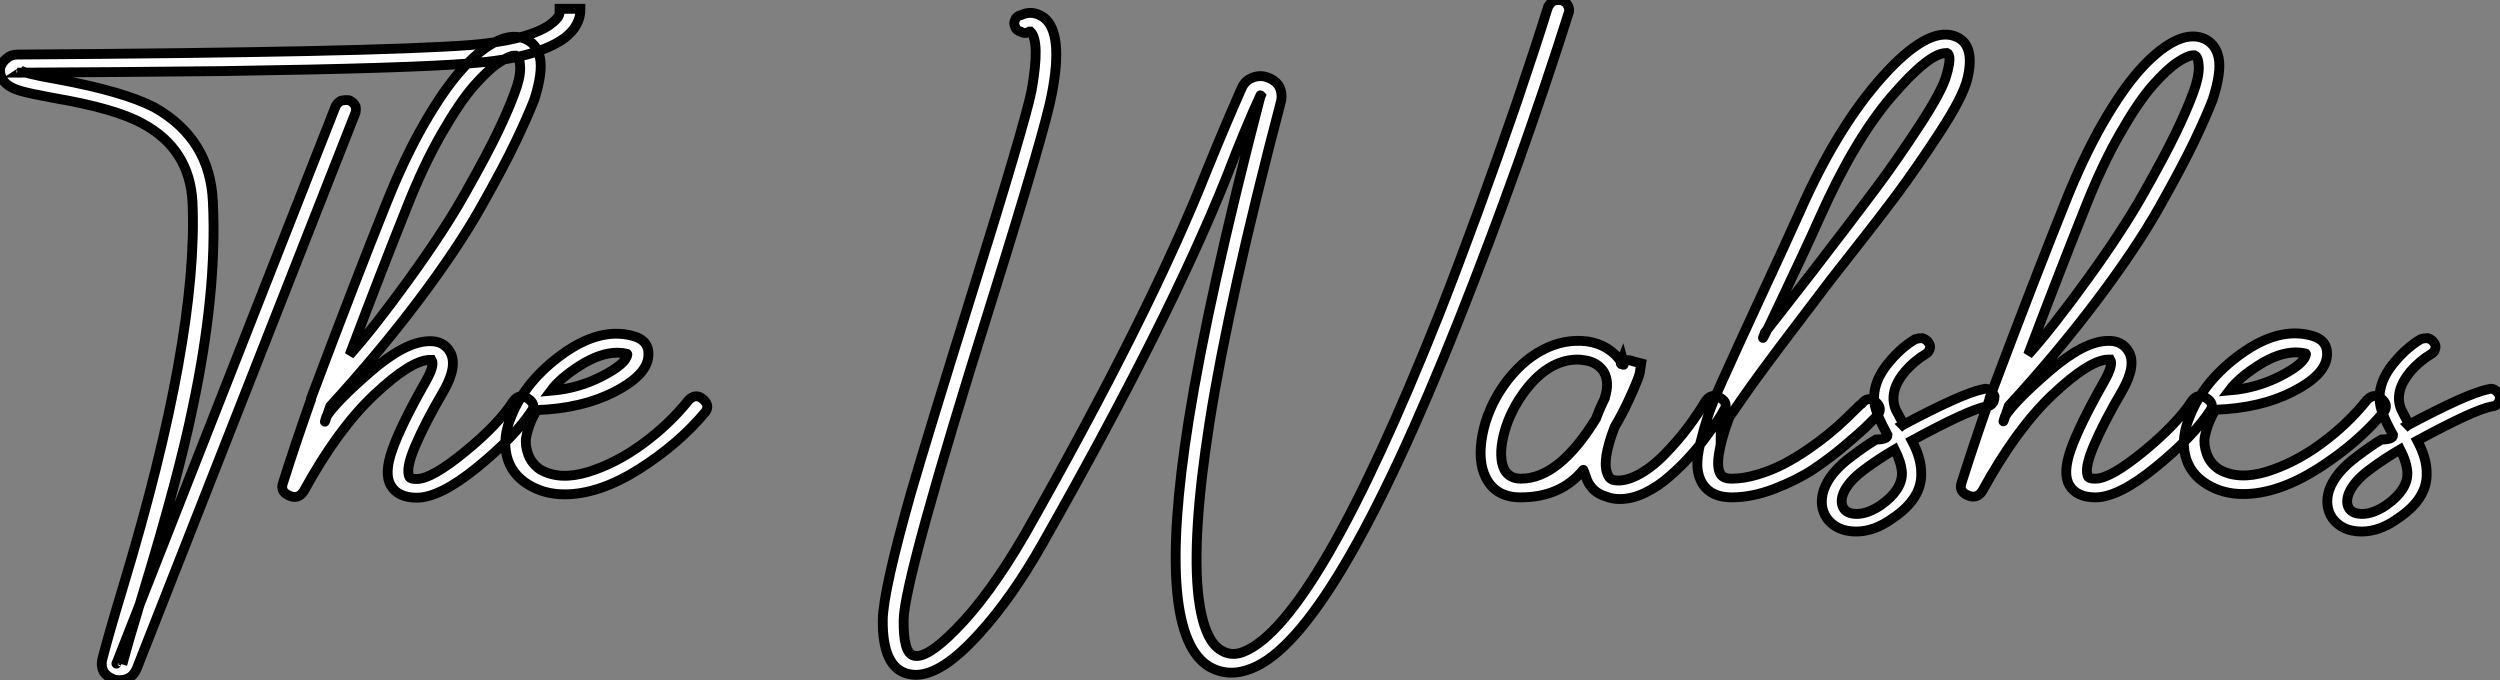
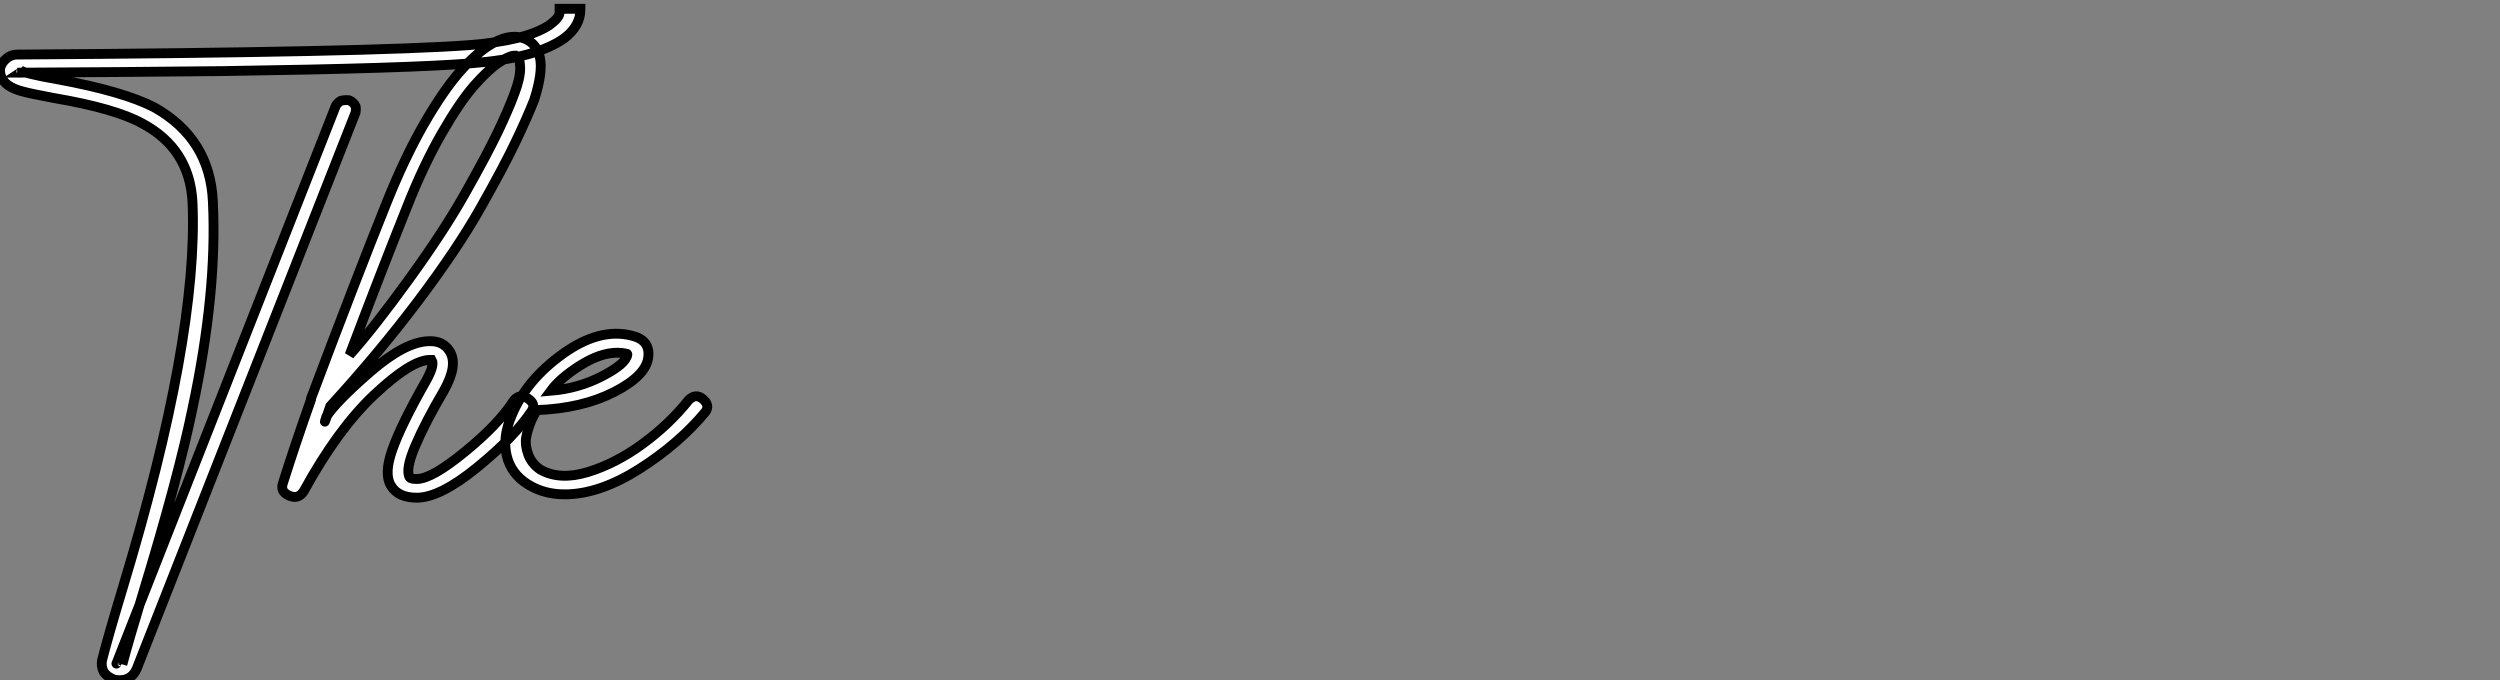
<svg xmlns="http://www.w3.org/2000/svg" viewBox="0.999 -7.219 253.985 69.103">
  <rect x="0.999" y="-7.219" width="253.985" height="69.103" fill="#808080" stroke="none" />
  <path d="M14.22 19.38Q13.89 19.38 13.66 19.32L13.66 19.32Q12.94 19.04 12.60 18.54L12.60 18.54Q12.32 17.98 12.43 17.36L12.43 17.36Q12.99 15.12 14.56 9.91L14.56 9.91Q22.23-15.46 21.62-29.18L21.62-29.18Q21.34-34.61 16.52-37.18L16.52-37.18Q13.78-38.70 7.56-39.76L7.56-39.76Q5.15-40.21 4.37-40.43L4.37-40.43Q2.86-40.82 2.35-41.61L2.35-41.61Q2.02-42.11 2.07-42.78L2.07-42.78Q2.24-43.40 2.74-43.79L2.74-43.79Q3.19-44.18 3.81-44.18L3.81-44.18Q39.98-44.41 49.73-45.14L49.73-45.14Q55.44-45.58 57.85-47.15L57.85-47.15Q58.86-47.88 58.91-48.38L58.91-48.38L58.91-48.83L61.04-48.83Q61.04-47.10 59.42-45.86L59.42-45.86Q56.56-43.79 49.90-43.29L49.90-43.29Q43.85-42.78 24.64-42.50L24.64-42.50Q14.28-42.39 3.81-42.34L3.81-42.34Q4.20-42.34 4.14-42.34L4.14-42.34Q4.31-42.45 4.09-42.62L4.09-42.62Q4.37-42.28 7.95-41.66L7.95-41.66Q14.62-40.43 17.75-38.81L17.75-38.81Q23.41-35.62 23.69-29.23L23.69-29.23Q24.14-20.05 21.62-8.23L21.62-8.23Q20.22-1.40 16.63 10.42L16.63 10.42Q15.06 15.62 14.50 17.75L14.50 17.75Q14.56 17.58 14.22 17.47L14.22 17.47Q14 17.42 13.89 17.70L13.89 17.70Q13.89 17.75 13.89 17.70L13.89 17.70L36.18-38.98Q36.34-39.26 36.68-39.48L36.68-39.48Q37.13-39.59 37.52-39.54L37.52-39.54Q37.97-39.37 38.19-38.92L38.19-38.92Q38.25-38.64 38.19-38.30L38.19-38.30L15.96 18.20Q15.46 19.38 14.22 19.38L14.22 19.38ZM56.34-39.59L56.34-39.59Q55.61-37.74 54.43-35.28Q53.26-32.82 50.90-28.64Q48.55-24.47 44.52-19.12Q40.49-13.78 35.62-8.46L35.62-8.46Q34.78-5.99 35.22-7.39L35.22-7.39Q36.18-8.90 39.70-11.96Q43.23-15.01 45.64-15.06L45.64-15.06Q47.10-15.12 47.77-14L47.77-14Q48.61-12.60 47.15-10.02L47.15-10.02Q45.25-6.78 44.24-4.40Q43.23-2.02 43.68-1.23L43.68-1.23Q43.79-1.06 44.41-1.06L44.41-1.06Q45.92-1.06 49.31-3.84Q52.70-6.61 54.21-8.96L54.21-8.96Q54.82-9.80 55.69-9.24Q56.56-8.68 56.06-7.95L56.06-7.95Q54.32-5.32 50.54-2.24Q46.76 0.84 44.41 0.84L44.41 0.84Q42.50 0.84 41.78-0.39L41.78-0.39Q41.05-1.57 41.92-4.03Q42.78-6.50 45.25-10.86L45.25-10.86Q46.26-12.60 45.92-13.16L45.92-13.16Q45.92-13.16 45.70-13.16L45.70-13.16Q43.79-13.10 40.10-9.63Q36.40-6.16 32.93 0.17L32.93 0.17Q32.37 1.06 31.42 0.62L31.42 0.62Q30.52 0.22 30.80-0.62L30.80-0.62Q32.09-4.70 33.66-9.13L33.66-9.13L33.66-9.24Q38.25-21.45 41.38-29.23L41.38-29.23Q43.18-33.71 45.14-37.13Q47.10-40.54 48.86-42.53Q50.62-44.52 52.30-45.42Q53.98-46.31 55.33-45.81L55.33-45.81Q56.62-45.30 56.92-43.85Q57.23-42.39 56.34-39.59ZM43.40-28.67L43.40-28.67Q40.82-22.23 37.58-13.66L37.58-13.66Q40.04-16.41 43.62-21.36Q47.21-26.32 49.36-30.16Q51.52-33.99 52.61-36.26Q53.70-38.53 54.32-40.21L54.32-40.21Q54.94-41.83 54.91-42.87Q54.88-43.90 54.49-44.07L54.49-44.07Q54.43-44.07 54.32-44.07L54.32-44.07Q53.82-44.07 52.75-43.37Q51.69-42.67 50.23-41.02Q48.78-39.37 46.93-36.15Q45.08-32.93 43.40-28.67ZM73.75-7.90L73.75-7.90Q71.06-4.65 67.00-2.07Q62.94 0.50 59.42 0.50L59.42 0.50Q57.34 0.50 55.72-0.50L55.72-0.50Q53.98-1.57 53.54-3.44Q53.09-5.32 54.04-7.50L54.04-7.50Q55.50-11.09 59.25-13.78Q63-16.46 66.25-15.62L66.25-15.62Q68.10-15.18 67.93-13.50L67.93-13.50Q67.76-11.59 64.48-9.91Q61.21-8.23 56.62-8.06L56.62-8.06Q56.28-7.56 56.00-6.89L56.00-6.89Q55.66-6.05 55.52-5.29Q55.38-4.54 55.72-3.58Q56.06-2.63 56.95-2.02L56.95-2.02Q58.91-0.90 61.77-1.76Q64.62-2.63 67.34-4.62Q70.06-6.61 72.02-9.07L72.02-9.07Q72.74-9.80 73.47-9.18Q74.20-8.57 73.75-7.90ZM65.74-13.78L65.74-13.78Q65.30-13.89 64.79-13.89L64.79-13.89Q63.06-13.89 61.01-12.60Q58.97-11.31 58.02-10.02L58.02-10.02Q60.82-10.25 63.25-11.51Q65.69-12.77 65.80-13.72L65.80-13.72Q65.80-13.78 65.74-13.78Z" fill="white" stroke="black" transform="translate(0 0) scale(1 1) translate(-1.064 42.504)" />
-   <path d="M5.94 18.87Q5.49 18.87 5.10 18.76L5.10 18.76Q2.52 18.09 2.58 13.27L2.58 13.27Q2.63 10.30 5.49 0.22L5.49 0.22Q7.22-5.71 11.48-19.38L11.48-19.38Q17.02-37.13 17.70-40.49L17.70-40.49Q18.59-45.53 17.58-46.48L17.58-46.48Q17.53-46.48 17.47-46.48L17.47-46.48Q17.02-46.20 16.58-46.48L16.58-46.48Q16.13-46.59 16.02-46.98L16.02-46.98Q15.85-47.32 16.02-47.66L16.02-47.66Q16.13-48.05 16.63-48.16L16.63-48.16Q17.81-48.72 18.98-47.88L18.98-47.88Q20.94-46.31 19.77-40.21L19.77-40.21Q19.15-36.74 13.55-18.82L13.55-18.82Q4.76 9.13 4.70 13.27L4.70 13.27Q4.65 16.63 5.71 16.91L5.71 16.91Q7 17.30 9.97 14.28L9.97 14.28Q13.38 10.86 17.02 4.59L17.02 4.59Q29.79-17.92 35.50-32.37L35.50-32.37Q37.58-37.46 39.03-40.71L39.03-40.71Q39.37-41.50 40.10-41.78L40.10-41.78Q40.88-42.11 41.66-41.83L41.66-41.83Q42.56-41.50 42.90-40.82L42.90-40.82Q43.18-40.21 43.06-39.48L43.06-39.48Q37.74-19.26 35.78-6.78L35.78-6.78Q33.94 4.93 34.66 10.98L34.66 10.98Q35.22 15.46 37.02 16.41L37.02 16.41Q38.02 17.02 39.26 16.52L39.26 16.52Q46.65 13.50 59.14-17.86L59.14-17.86Q63-27.72 66.98-39.26L66.98-39.26Q68.99-45.19 70.17-49L70.17-49Q70.39-49.39 70.73-49.62L70.73-49.62Q71.18-49.73 71.57-49.67L71.57-49.67Q71.96-49.50 72.13-49.22L72.13-49.22Q72.35-48.89 72.30-48.50L72.30-48.50Q67.42-33.10 61.15-17.30L61.15-17.30Q48.33 14.95 40.10 18.20L40.10 18.20Q37.80 19.15 35.84 18.09L35.84 18.09Q30.18 14.90 33.66-7L33.66-7Q35.67-19.60 40.94-39.87L40.94-39.87Q40.99-39.98 40.99-39.98L40.99-39.98Q40.94-40.04 40.94-39.98L40.94-39.98Q39.48-36.85 37.52-31.75L37.52-31.75Q31.70-17.19 18.87 5.43L18.87 5.43Q15.74 10.98 12.43 14.62L12.43 14.62Q8.62 18.87 5.94 18.87L5.94 18.87ZM86.18-8.96Q86.80-9.80 87.67-9.27Q88.54-8.74 88.03-8.01L88.03-8.01Q87.86-7.67 87.53-7.17Q87.19-6.66 86.38-5.54Q85.57-4.42 84.64-3.39Q83.72-2.35 82.54-1.32Q81.37-0.28 80.05 0.36Q78.74 1.01 77.45 1.01L77.45 1.01Q76.66 1.01 75.99 0.73L75.99 0.73Q74.70 0.34 74.14-0.90L74.14-0.90Q73.75-2.02 73.75-1.96L73.75-1.96Q71.46 0.84 67.37 0.84L67.37 0.84Q64.85 0.84 63.84-1.18L63.84-1.18Q63.00-2.86 63.50-5.52Q64.01-8.18 65.69-10.58L65.69-10.58Q67.42-12.99 69.61-14.14Q71.79-15.29 74.14-15.01L74.14-15.01Q76.44-14.67 77.67-12.82L77.67-12.82Q78.01-12.26 77.73-13.27L77.73-13.27Q77.39-12.43 77.73-12.85Q78.06-13.27 78.79-12.99L78.79-12.99L79.63-12.77L79.52-12.04Q79.52-11.76 79.21-10.98Q78.90-10.19 78.29-8.88Q77.67-7.56 76.94-6.33L76.94-6.33Q75.60-2.86 76.22-1.51L76.22-1.51Q76.33-1.12 76.72-0.95L76.72-0.95Q77.73-0.67 79.16-1.37Q80.58-2.07 81.98-3.50Q83.38-4.93 84.42-6.33Q85.46-7.73 86.18-8.96L86.18-8.96ZM67.42-1.06L67.42-1.06Q71.29-1.06 75.04-7.17L75.04-7.17Q75.43-8.23 75.94-9.24L75.94-9.24Q75.94-9.18 75.94-9.30L75.94-9.30Q76.44-10.86 75.82-11.93L75.82-11.93Q75.15-12.94 73.81-13.10L73.81-13.10Q73.47-13.16 73.19-13.16L73.19-13.16Q70.06-13.16 67.54-9.58L67.54-9.58Q66.14-7.56 65.63-5.38Q65.13-3.19 65.74-1.96L65.74-1.96Q66.25-1.06 67.42-1.06ZM87.70-5.99L87.70-5.99Q87.70-7.34 88.59-7.34L88.59-7.34Q86.91-2.74 87.70-1.51L87.70-1.51Q87.98-1.06 88.82-1.06L88.82-1.06Q90.05-1.06 91.45-1.48Q92.85-1.90 94.05-2.52Q95.26-3.14 96.52-4.00Q97.78-4.87 98.67-5.60Q99.57-6.33 100.38-7.11Q101.19-7.90 101.53-8.23Q101.86-8.57 102.03-8.68L102.03-8.68Q102.70-9.52 103.46-8.85Q104.22-8.18 103.60-7.45L103.60-7.45Q103.15-7 102.59-6.44Q102.03-5.88 100.38-4.48Q98.73-3.08 97.08-1.99Q95.42-0.90 93.16-0.03Q90.89 0.84 88.82 0.84L88.82 0.84Q86.74 0.84 85.85-0.56L85.85-0.56Q85.40-1.29 85.34-2.27Q85.29-3.25 85.65-4.73Q86.02-6.22 86.41-7.42Q86.80-8.62 87.86-10.98Q88.93-13.33 89.60-14.81Q90.27-16.30 91.73-19.43L91.73-19.43Q94.47-25.31 95.82-28.34L95.82-28.34Q99.57-36.79 104.13-41.89Q108.70-46.98 111.44-46.03L111.44-46.03Q113.62-45.30 112.78-41.72L112.78-41.72Q112.34-39.87 109.98-36.26Q107.63-32.65 105.48-29.76Q103.32-26.88 98.90-21.28L98.90-21.28Q96.49-18.09 95.12-16.30Q93.74-14.50 91.87-11.96Q89.99-9.41 87.70-5.99ZM93.63-18.70L93.63-18.70Q91.39-13.94 92.23-15.96L92.23-15.96Q91.78-15.34 97.22-22.34L97.22-22.34Q101.36-27.72 103.49-30.58Q105.62-33.43 107.94-36.99Q110.26-40.54 110.66-42.11L110.66-42.11Q111.22-44.07 110.71-44.30L110.71-44.30Q110.66-44.30 110.60-44.30L110.60-44.30Q108.86-44.30 105.08-39.90Q101.30-35.50 97.78-27.61L97.78-27.61Q96.38-24.47 93.63-18.70ZM105.39-4.03Q103.66-3.02 102.26-1.96L102.26-1.96Q100.69-0.78 100.18 0.39L100.18 0.39Q99.79 1.40 100.24 2.02L100.24 2.02Q100.63 2.52 101.53 2.52L101.53 2.52Q102.65 2.52 103.99 1.62L103.99 1.62Q106.18 0.06 106.12-1.68L106.12-1.68Q106.06-2.69 105.39-4.03L105.39-4.03ZM101.47 4.31Q99.51 4.31 98.50 2.97L98.50 2.97Q97.66 1.74 98.17 0.11L98.17 0.11Q98.78-1.68 100.97-3.30L100.97-3.30Q102.54-4.48 103.49-5.04L103.49-5.04Q104.66-5.04 104.66-5.49L104.66-5.49Q103.99-6.72 103.71-7.45L103.71-7.45Q102.48-10.19 104.89-12.99L104.89-12.99Q106.06-14.39 107.46-15.23L107.46-15.23Q107.80-15.34 108.19-15.34L108.19-15.34Q108.64-15.18 108.81-14.90L108.81-14.90Q109.09-14.56 108.92-14.17L108.92-14.17Q108.86-13.94 108.53-13.72L108.53-13.72Q107.41-13.05 106.46-11.98L106.46-11.98Q104.72-9.91 105.50-8.06L105.50-8.06Q105.84-7.45 106.46-6.22L106.46-6.22Q106.40-6.27 106.18-6.50L106.18-6.50Q112.17-9.69 114.30-10.14L114.30-10.14Q114.80-10.30 115.14-9.97L115.14-9.97Q115.42-9.74 115.53-9.41L115.53-9.41Q115.53-9.13 115.42-8.85L115.42-8.85Q115.14-8.40 114.69-8.40L114.69-8.40Q112.90-8.06 107.13-4.93L107.13-4.93Q108.08-3.14 108.08-1.68L108.08-1.68Q108.19 0.95 105.17 2.97L105.17 2.97Q103.32 4.31 101.47 4.31L101.47 4.31ZM137.70-39.59L137.70-39.59Q136.98-37.74 135.80-35.28Q134.62-32.82 132.27-28.64Q129.92-24.47 125.89-19.12Q121.86-13.78 116.98-8.46L116.98-8.46Q116.14-5.99 116.59-7.39L116.59-7.39Q117.54-8.90 121.07-11.96Q124.60-15.01 127.01-15.06L127.01-15.06Q128.46-15.12 129.14-14L129.14-14Q129.98-12.60 128.52-10.02L128.52-10.02Q126.62-6.78 125.61-4.40Q124.60-2.02 125.05-1.23L125.05-1.23Q125.16-1.06 125.78-1.06L125.78-1.06Q127.29-1.06 130.68-3.84Q134.06-6.61 135.58-8.96L135.58-8.96Q136.19-9.80 137.06-9.24Q137.93-8.68 137.42-7.95L137.42-7.95Q135.69-5.32 131.91-2.24Q128.13 0.84 125.78 0.84L125.78 0.84Q123.87 0.84 123.14-0.39L123.14-0.39Q122.42-1.57 123.28-4.03Q124.15-6.50 126.62-10.86L126.62-10.86Q127.62-12.60 127.29-13.16L127.29-13.16Q127.29-13.16 127.06-13.16L127.06-13.16Q125.16-13.10 121.46-9.63Q117.77-6.16 114.30 0.17L114.30 0.17Q113.74 1.06 112.78 0.62L112.78 0.62Q111.89 0.22 112.17-0.62L112.17-0.62Q113.46-4.70 115.02-9.13L115.02-9.13L115.02-9.24Q119.62-21.45 122.75-29.23L122.75-29.23Q124.54-33.71 126.50-37.13Q128.46-40.54 130.23-42.53Q131.99-44.52 133.67-45.42Q135.35-46.31 136.70-45.81L136.70-45.81Q137.98-45.30 138.29-43.85Q138.60-42.39 137.70-39.59ZM124.77-28.67L124.77-28.67Q122.19-22.23 118.94-13.66L118.94-13.66Q121.41-16.41 124.99-21.36Q128.58-26.32 130.73-30.16Q132.89-33.99 133.98-36.26Q135.07-38.53 135.69-40.21L135.69-40.21Q136.30-41.83 136.28-42.87Q136.25-43.90 135.86-44.07L135.86-44.07Q135.80-44.07 135.69-44.07L135.69-44.07Q135.18-44.07 134.12-43.37Q133.06-42.67 131.60-41.02Q130.14-39.37 128.30-36.15Q126.45-32.93 124.77-28.67ZM155.12-7.90L155.12-7.90Q152.43-4.65 148.37-2.07Q144.31 0.50 140.78 0.50L140.78 0.50Q138.71 0.50 137.09-0.50L137.09-0.50Q135.35-1.57 134.90-3.44Q134.46-5.32 135.41-7.50L135.41-7.50Q136.86-11.09 140.62-13.78Q144.37-16.46 147.62-15.62L147.62-15.62Q149.46-15.18 149.30-13.50L149.30-13.50Q149.13-11.59 145.85-9.91Q142.58-8.23 137.98-8.06L137.98-8.06Q137.65-7.56 137.37-6.89L137.37-6.89Q137.03-6.05 136.89-5.29Q136.75-4.54 137.09-3.58Q137.42-2.63 138.32-2.02L138.32-2.02Q140.28-0.90 143.14-1.76Q145.99-2.63 148.71-4.62Q151.42-6.61 153.38-9.07L153.38-9.07Q154.11-9.80 154.84-9.18Q155.57-8.57 155.12-7.90ZM147.11-13.78L147.11-13.78Q146.66-13.89 146.16-13.89L146.16-13.89Q144.42-13.89 142.38-12.60Q140.34-11.31 139.38-10.02L139.38-10.02Q142.18-10.25 144.62-11.51Q147.06-12.77 147.17-13.72L147.17-13.72Q147.17-13.78 147.11-13.78ZM156.74-4.03Q155.01-3.02 153.61-1.96L153.61-1.96Q152.04-0.78 151.54 0.39L151.54 0.39Q151.14 1.40 151.59 2.02L151.59 2.02Q151.98 2.52 152.88 2.52L152.88 2.52Q154 2.52 155.34 1.62L155.34 1.62Q157.53 0.06 157.47-1.68L157.47-1.68Q157.42-2.69 156.74-4.03L156.74-4.03ZM152.82 4.31Q150.86 4.31 149.86 2.97L149.86 2.97Q149.02 1.74 149.52 0.11L149.52 0.11Q150.14-1.68 152.32-3.30L152.32-3.30Q153.89-4.48 154.84-5.04L154.84-5.04Q156.02-5.04 156.02-5.49L156.02-5.49Q155.34-6.72 155.06-7.45L155.06-7.45Q153.83-10.19 156.24-12.99L156.24-12.99Q157.42-14.39 158.82-15.23L158.82-15.23Q159.15-15.34 159.54-15.34L159.54-15.34Q159.99-15.18 160.16-14.90L160.16-14.90Q160.44-14.56 160.27-14.17L160.27-14.17Q160.22-13.94 159.88-13.72L159.88-13.72Q158.76-13.05 157.81-11.98L157.81-11.98Q156.07-9.91 156.86-8.06L156.86-8.06Q157.19-7.45 157.81-6.22L157.81-6.22Q157.75-6.27 157.53-6.50L157.53-6.50Q163.52-9.69 165.65-10.14L165.65-10.14Q166.15-10.30 166.49-9.97L166.49-9.97Q166.77-9.74 166.88-9.41L166.88-9.41Q166.88-9.13 166.77-8.85L166.77-8.85Q166.49-8.40 166.04-8.40L166.04-8.40Q164.25-8.06 158.48-4.93L158.48-4.93Q159.43-3.14 159.43-1.68L159.43-1.68Q159.54 0.95 156.52 2.97L156.52 2.97Q154.67 4.31 152.82 4.31L152.82 4.31Z" fill="white" stroke="black" transform="translate(88.68 0) scale(1 1) translate(-0.576 42.472)" />
</svg>